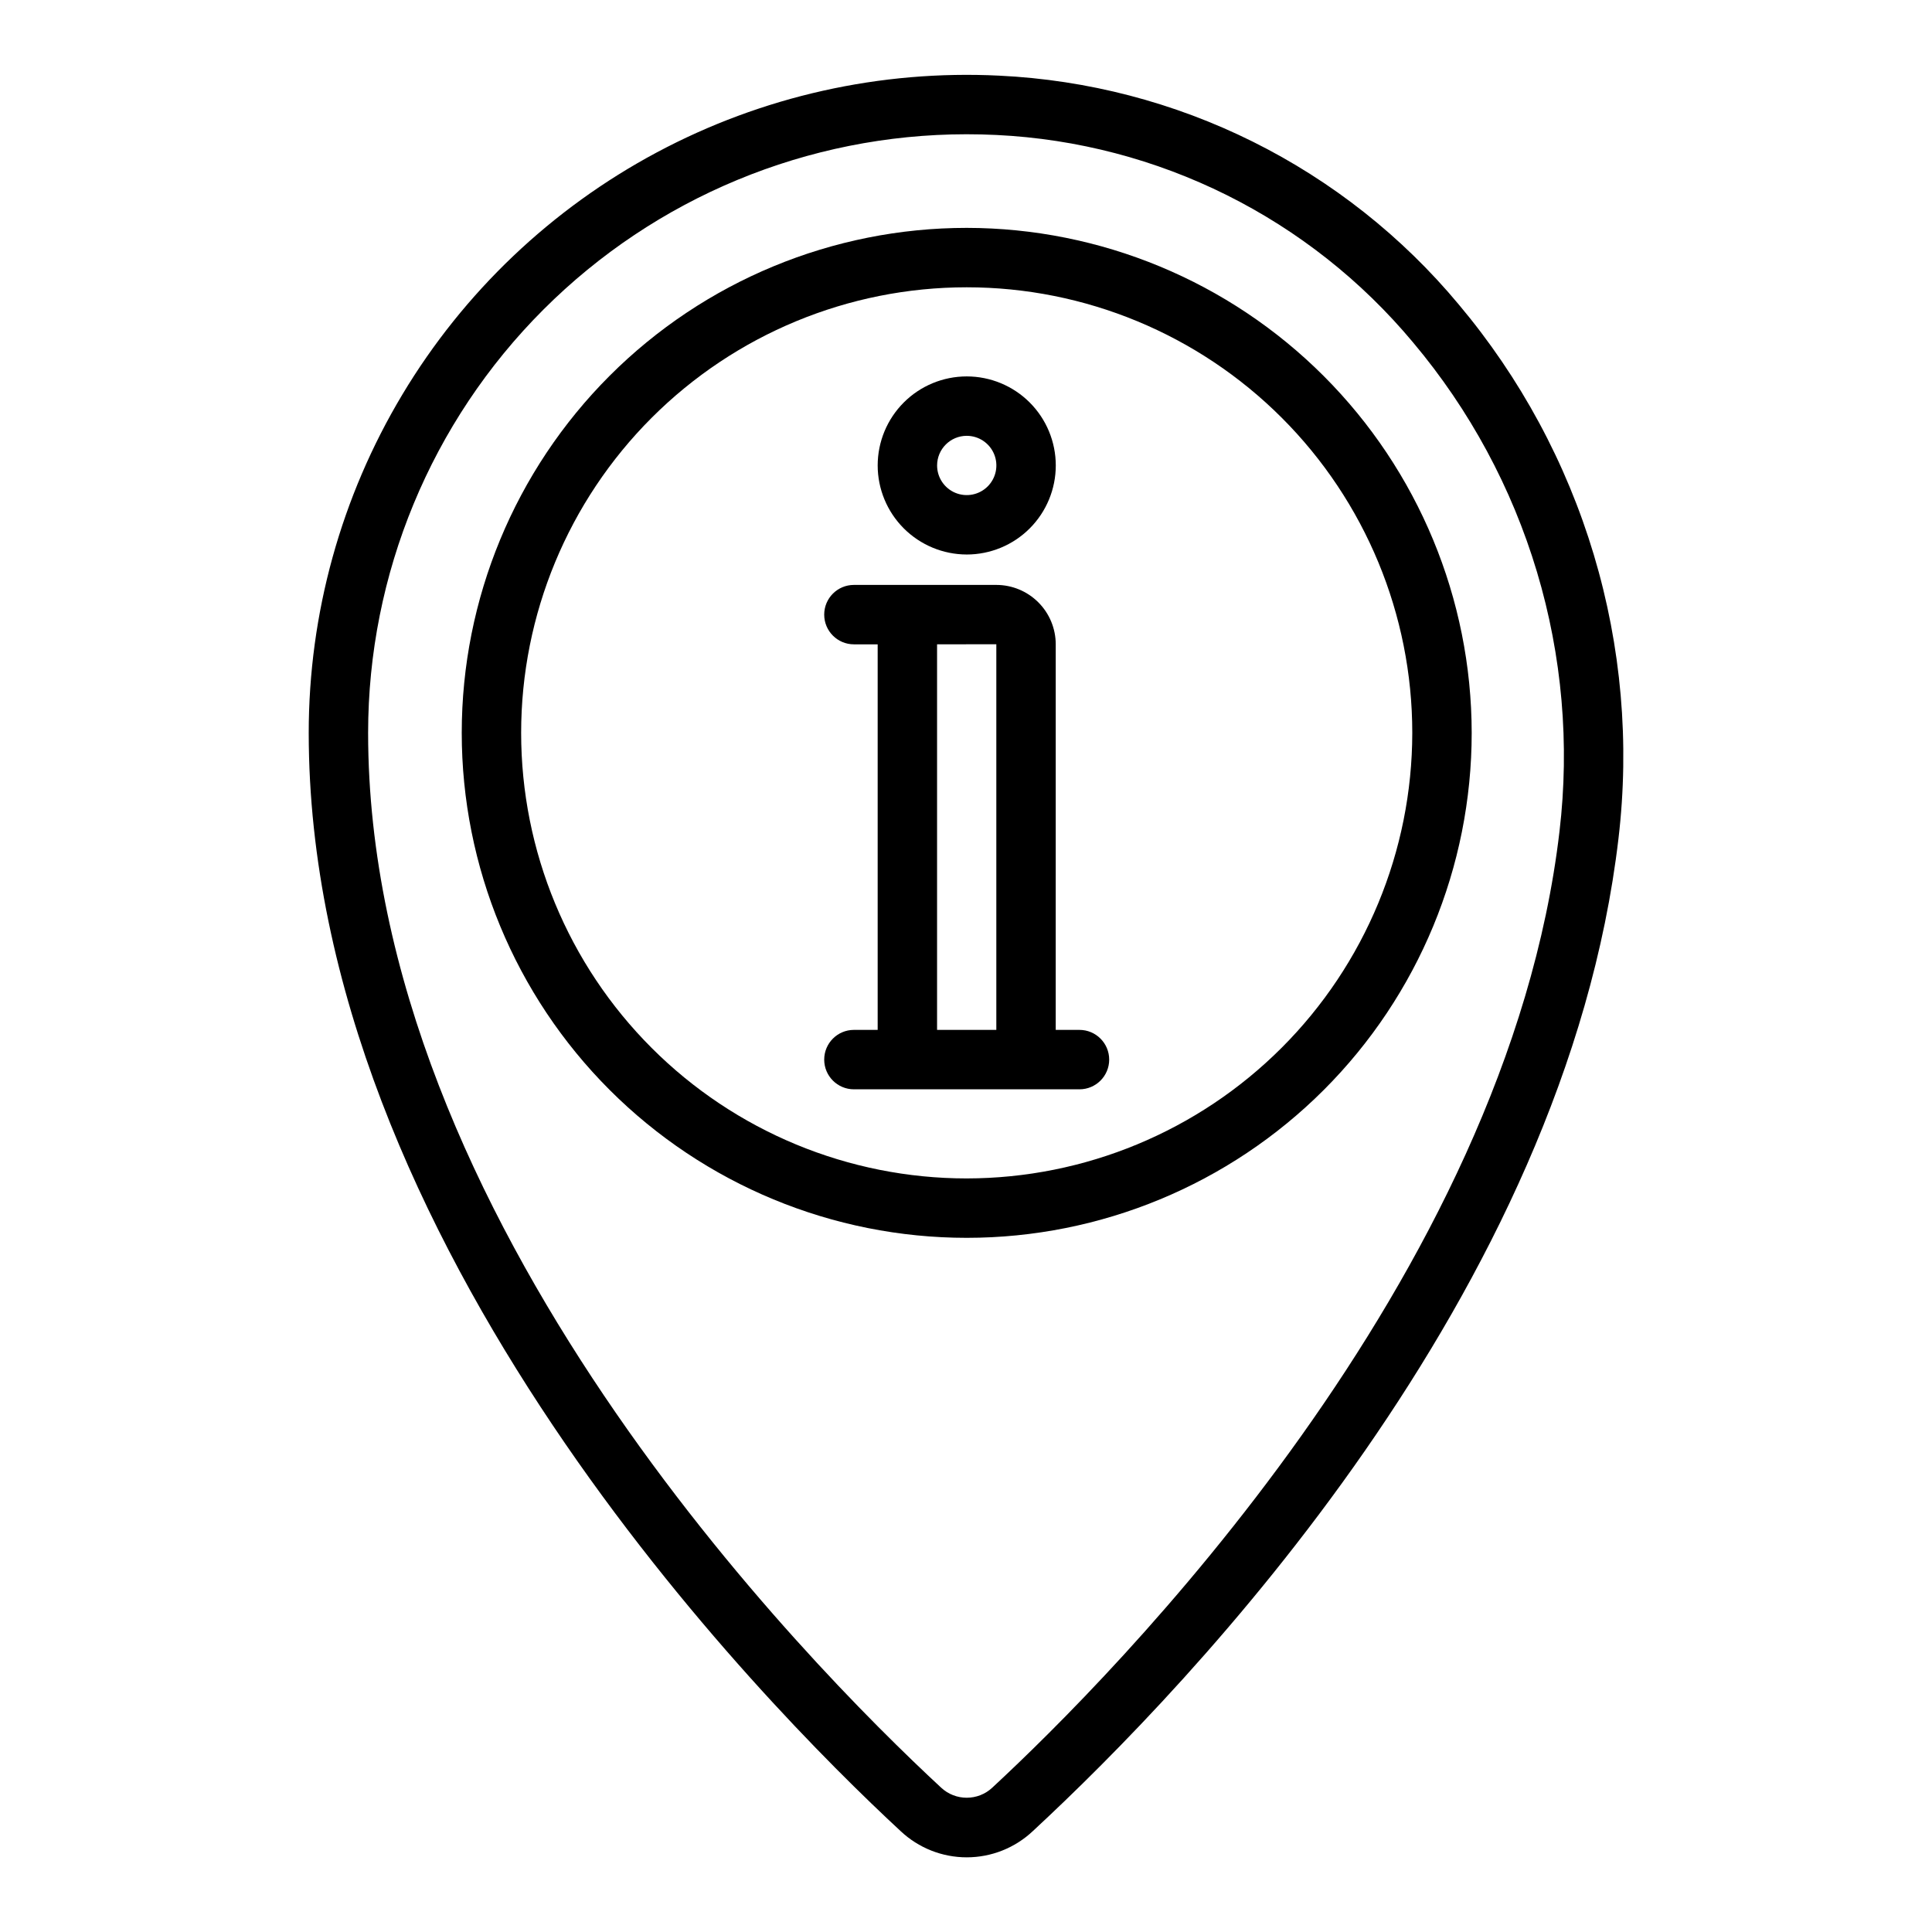
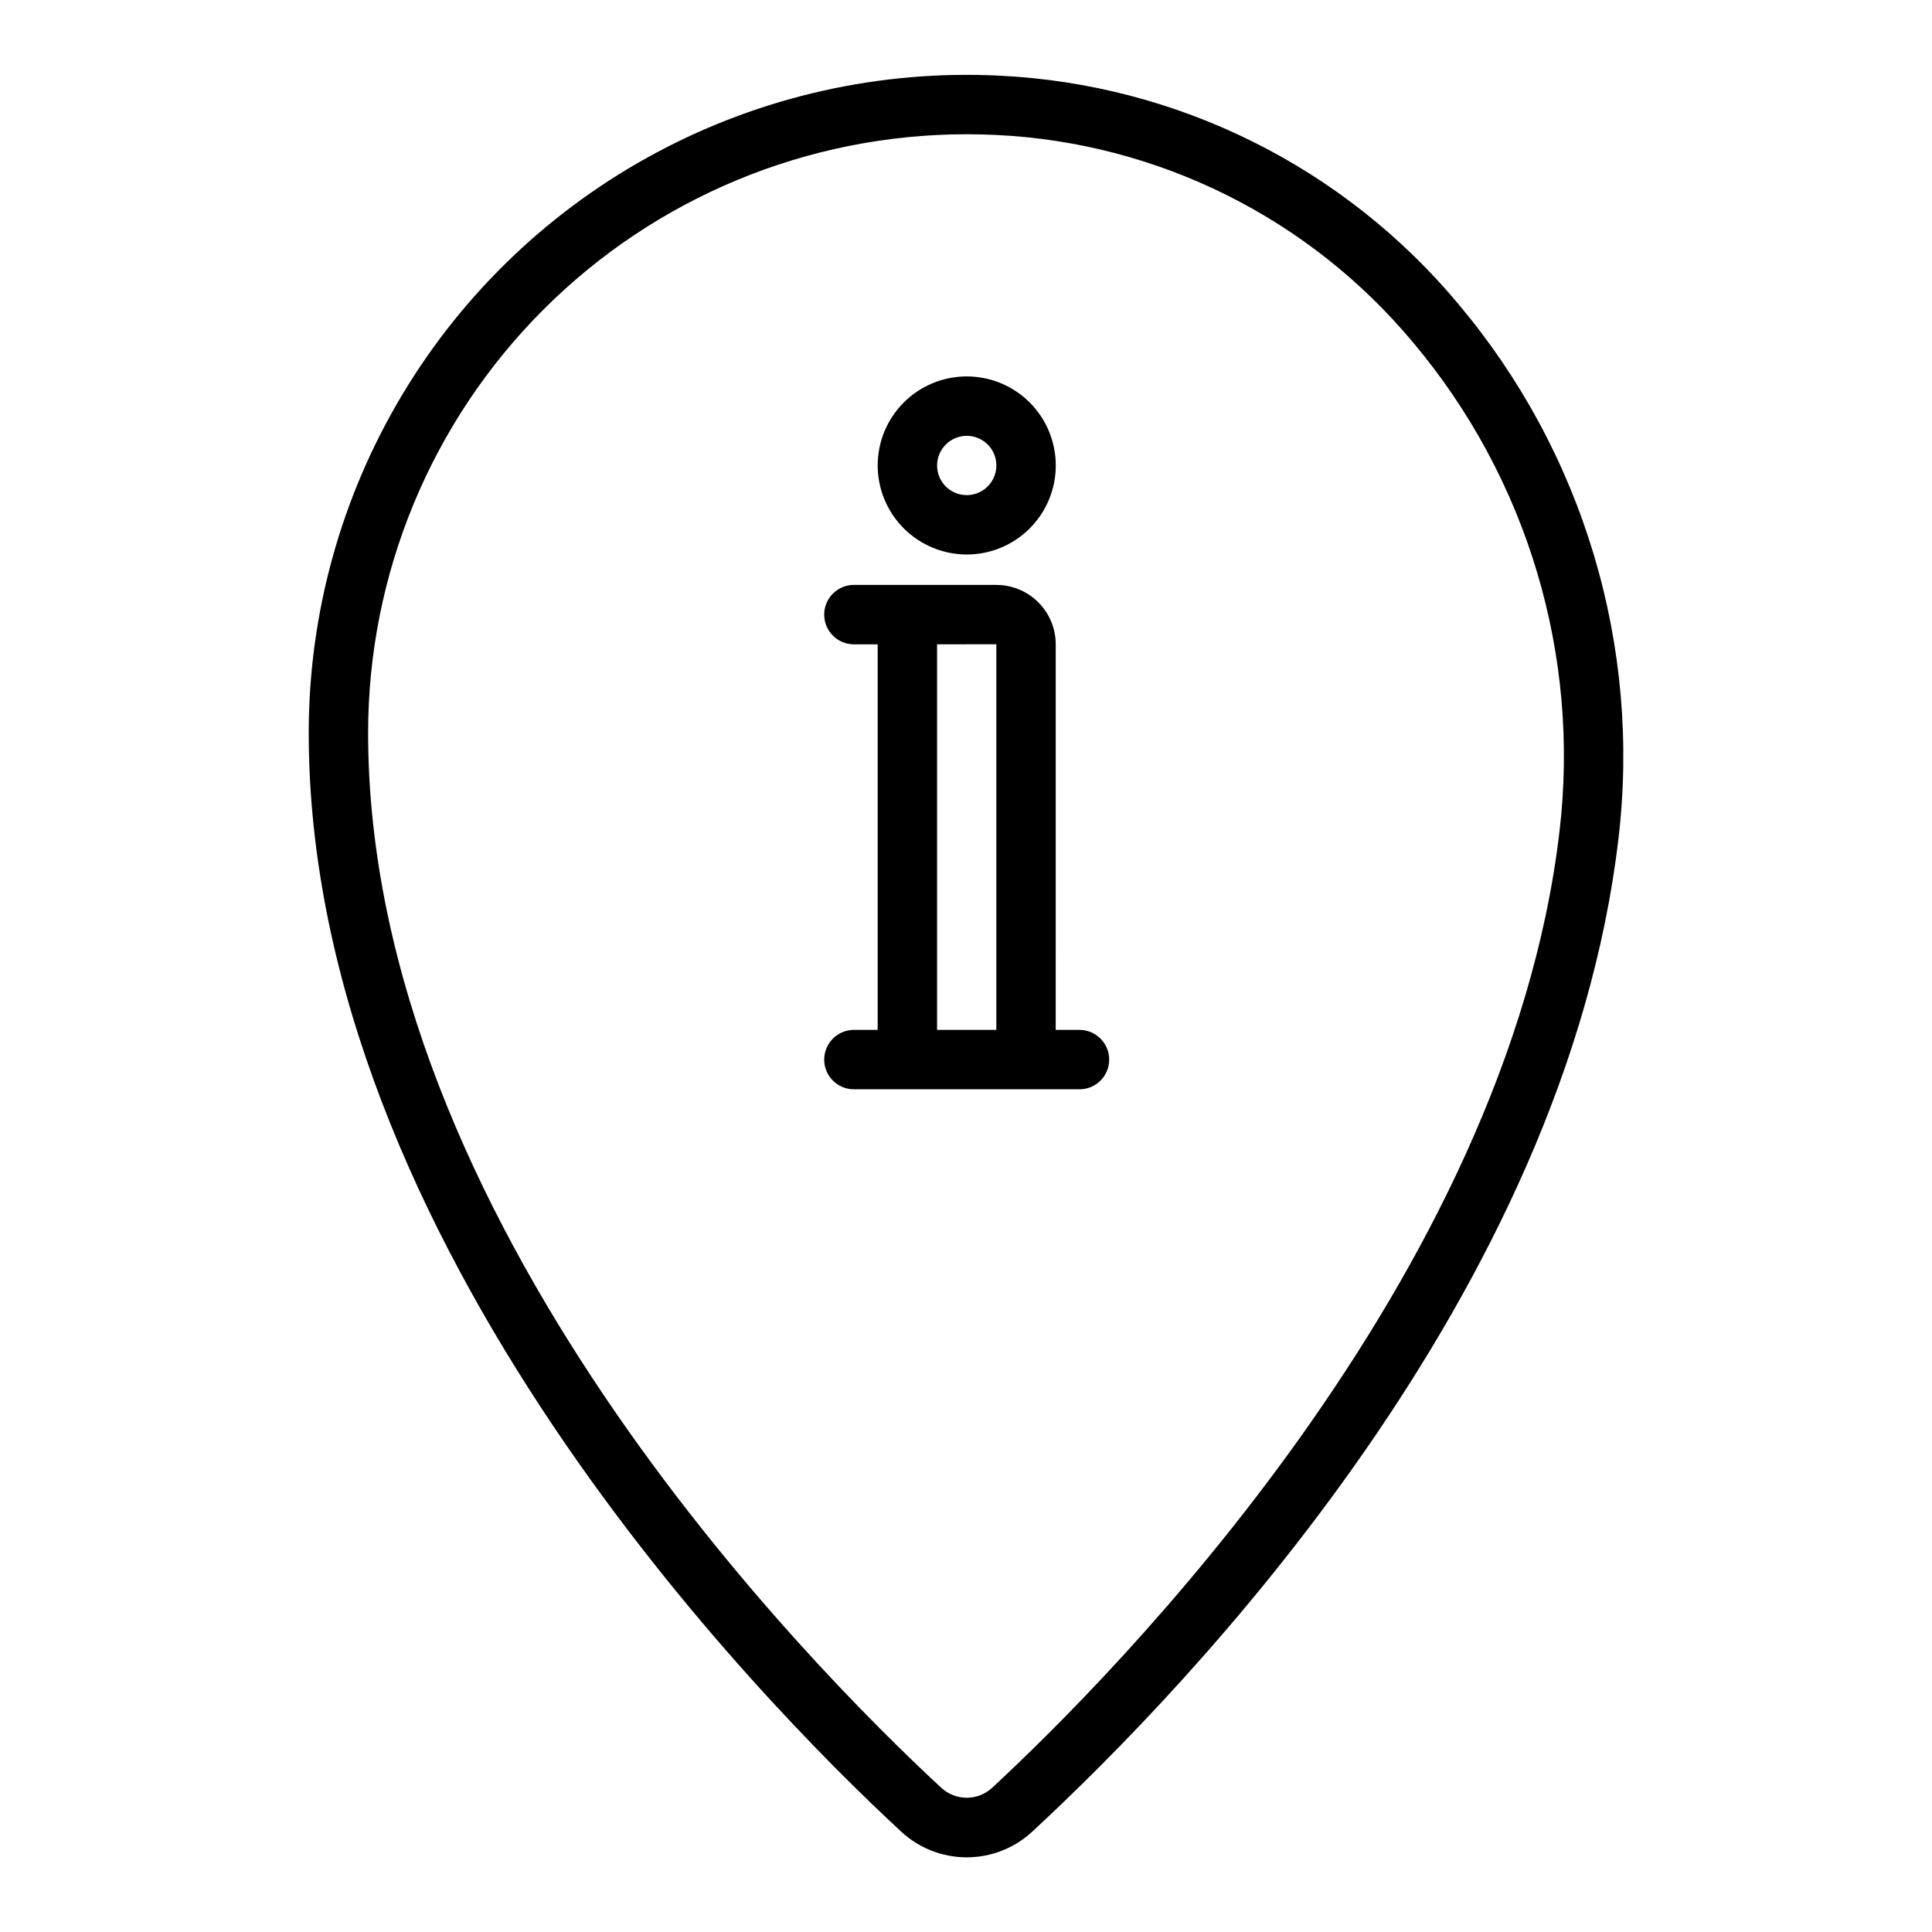
<svg xmlns="http://www.w3.org/2000/svg" fill="#000000" width="800px" height="800px" version="1.1" viewBox="144 144 512 512">
  <g>
    <path d="m530.54 224.64c-14.984-17.977-33.543-32.645-54.492-43.074-20.953-10.43-43.844-16.395-67.219-17.516-31.551-1.566-62.93 5.469-90.793 20.352-27.863 14.883-51.16 37.051-67.402 64.145-16.242 27.09-24.82 58.082-24.82 89.672 0 135.21 120.08 256.97 156.89 291.07l-0.004-0.004c4.742 4.453 11 6.93 17.504 6.926 6.504 0 12.758-2.484 17.496-6.941 41.969-38.883 141.11-142.37 155.22-263.12 2.973-25.23 0.746-50.805-6.543-75.141-7.289-24.336-19.484-46.926-35.836-66.371zm26.742 139.68c-13.875 118.79-118.54 223.99-150.29 253.4h0.004c-3.82 3.594-9.773 3.598-13.602 0.016-35.621-33.004-151.84-150.7-151.84-279.53 0-42.059 16.703-82.395 46.434-112.14 29.73-29.746 70.059-46.469 112.12-46.488 2.644 0 5.297 0.062 7.961 0.191 42.902 2.07 82.973 22.039 110.46 55.043 14.961 17.797 26.117 38.469 32.781 60.742 6.664 22.273 8.695 45.676 5.973 68.762z" />
-     <path d="m400.19 204.39c-35.492 0-69.531 14.098-94.629 39.195-25.098 25.098-39.195 59.137-39.195 94.629 0 35.492 14.098 69.531 39.195 94.629 25.098 25.094 59.137 39.195 94.629 39.195s69.531-14.102 94.629-39.195c25.094-25.098 39.195-59.137 39.195-94.629-0.039-35.48-14.152-69.496-39.242-94.586-25.086-25.086-59.102-39.199-94.582-39.238zm0 251.91v-0.004c-31.316 0-61.352-12.438-83.496-34.582-22.145-22.145-34.586-52.18-34.586-83.496s12.441-61.352 34.586-83.496c22.145-22.145 52.18-34.586 83.496-34.586s61.352 12.441 83.496 34.586c22.145 22.145 34.582 52.18 34.582 83.496-0.035 31.305-12.484 61.32-34.621 83.457s-52.152 34.586-83.457 34.621z" />
    <path d="m430.07 416.93h-6.293l0.004-102.19c-0.008-4.172-1.668-8.172-4.617-11.117-2.949-2.949-6.945-4.609-11.117-4.613h-37.754c-4.348 0-7.871 3.523-7.871 7.871 0 4.348 3.523 7.875 7.871 7.875h6.297v102.18h-6.297v-0.004c-4.348 0-7.871 3.527-7.871 7.875s3.523 7.871 7.871 7.871h59.777c4.348 0 7.875-3.523 7.875-7.871s-3.527-7.875-7.875-7.875zm-37.738 0v-102.18l15.703-0.016v102.2z" />
-     <path d="m400.19 290.95c6.258 0 12.262-2.484 16.688-6.91 4.426-4.426 6.914-10.43 6.914-16.688 0-6.258-2.484-12.262-6.91-16.688-4.426-4.426-10.43-6.91-16.688-6.91-6.262 0-12.262 2.484-16.688 6.914-4.426 4.426-6.91 10.426-6.91 16.688 0.008 6.254 2.496 12.25 6.918 16.672 4.426 4.422 10.422 6.91 16.676 6.922zm0-31.449v-0.004c3.176 0 6.039 1.91 7.258 4.844 1.219 2.938 0.547 6.312-1.699 8.562-2.242 2.246-5.621 2.918-8.559 1.707-2.934-1.215-4.848-4.078-4.848-7.254 0-4.336 3.512-7.852 7.848-7.859z" />
+     <path d="m400.19 290.95c6.258 0 12.262-2.484 16.688-6.91 4.426-4.426 6.914-10.43 6.914-16.688 0-6.258-2.484-12.262-6.91-16.688-4.426-4.426-10.43-6.91-16.688-6.91-6.262 0-12.262 2.484-16.688 6.914-4.426 4.426-6.91 10.426-6.91 16.688 0.008 6.254 2.496 12.25 6.918 16.672 4.426 4.422 10.422 6.91 16.676 6.922zm0-31.449c3.176 0 6.039 1.91 7.258 4.844 1.219 2.938 0.547 6.312-1.699 8.562-2.242 2.246-5.621 2.918-8.559 1.707-2.934-1.215-4.848-4.078-4.848-7.254 0-4.336 3.512-7.852 7.848-7.859z" />
  </g>
</svg>